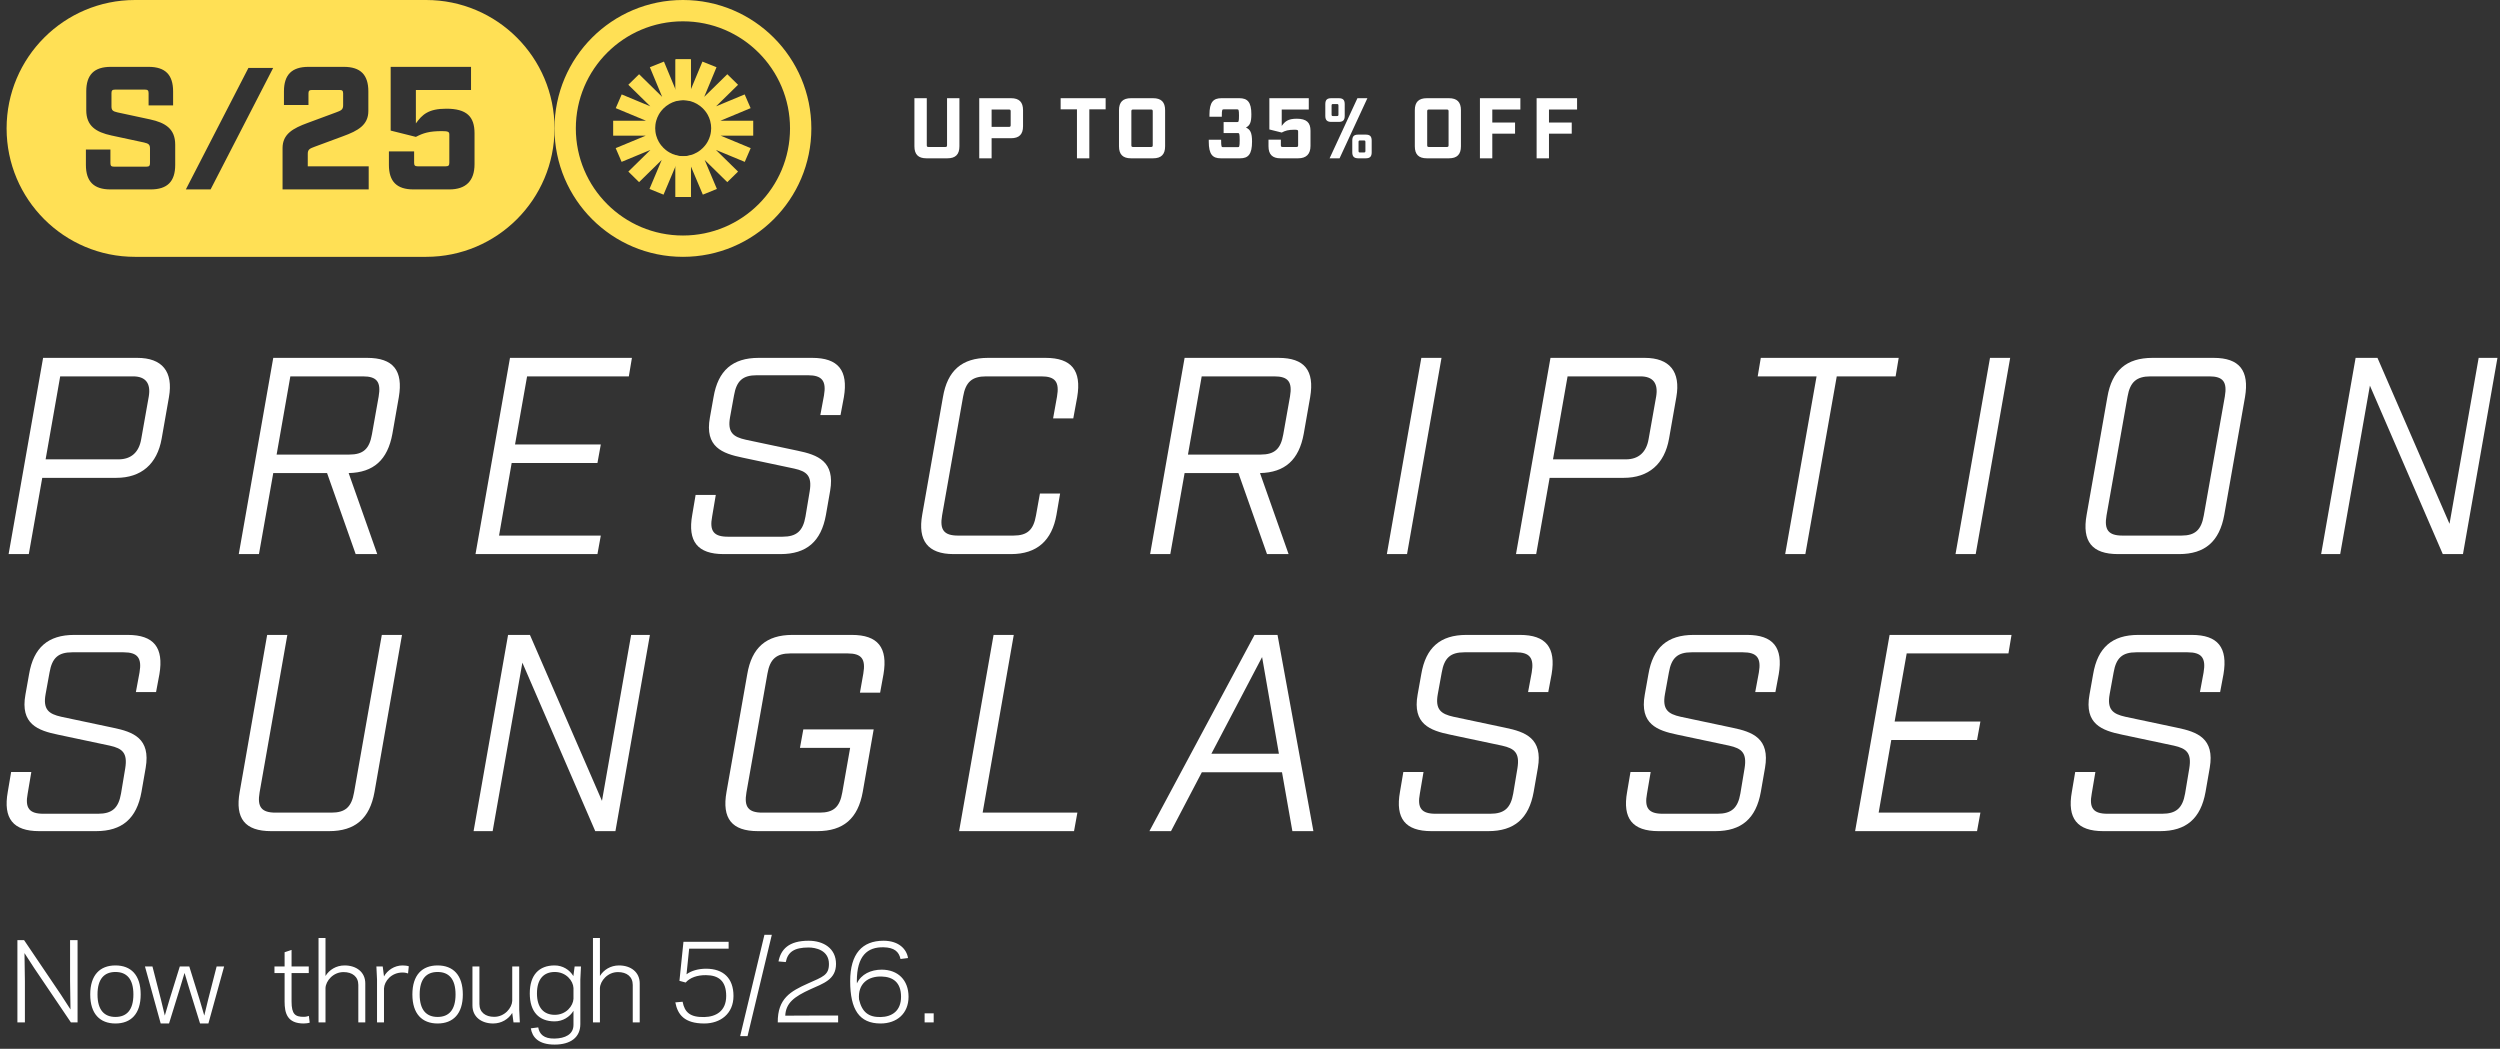
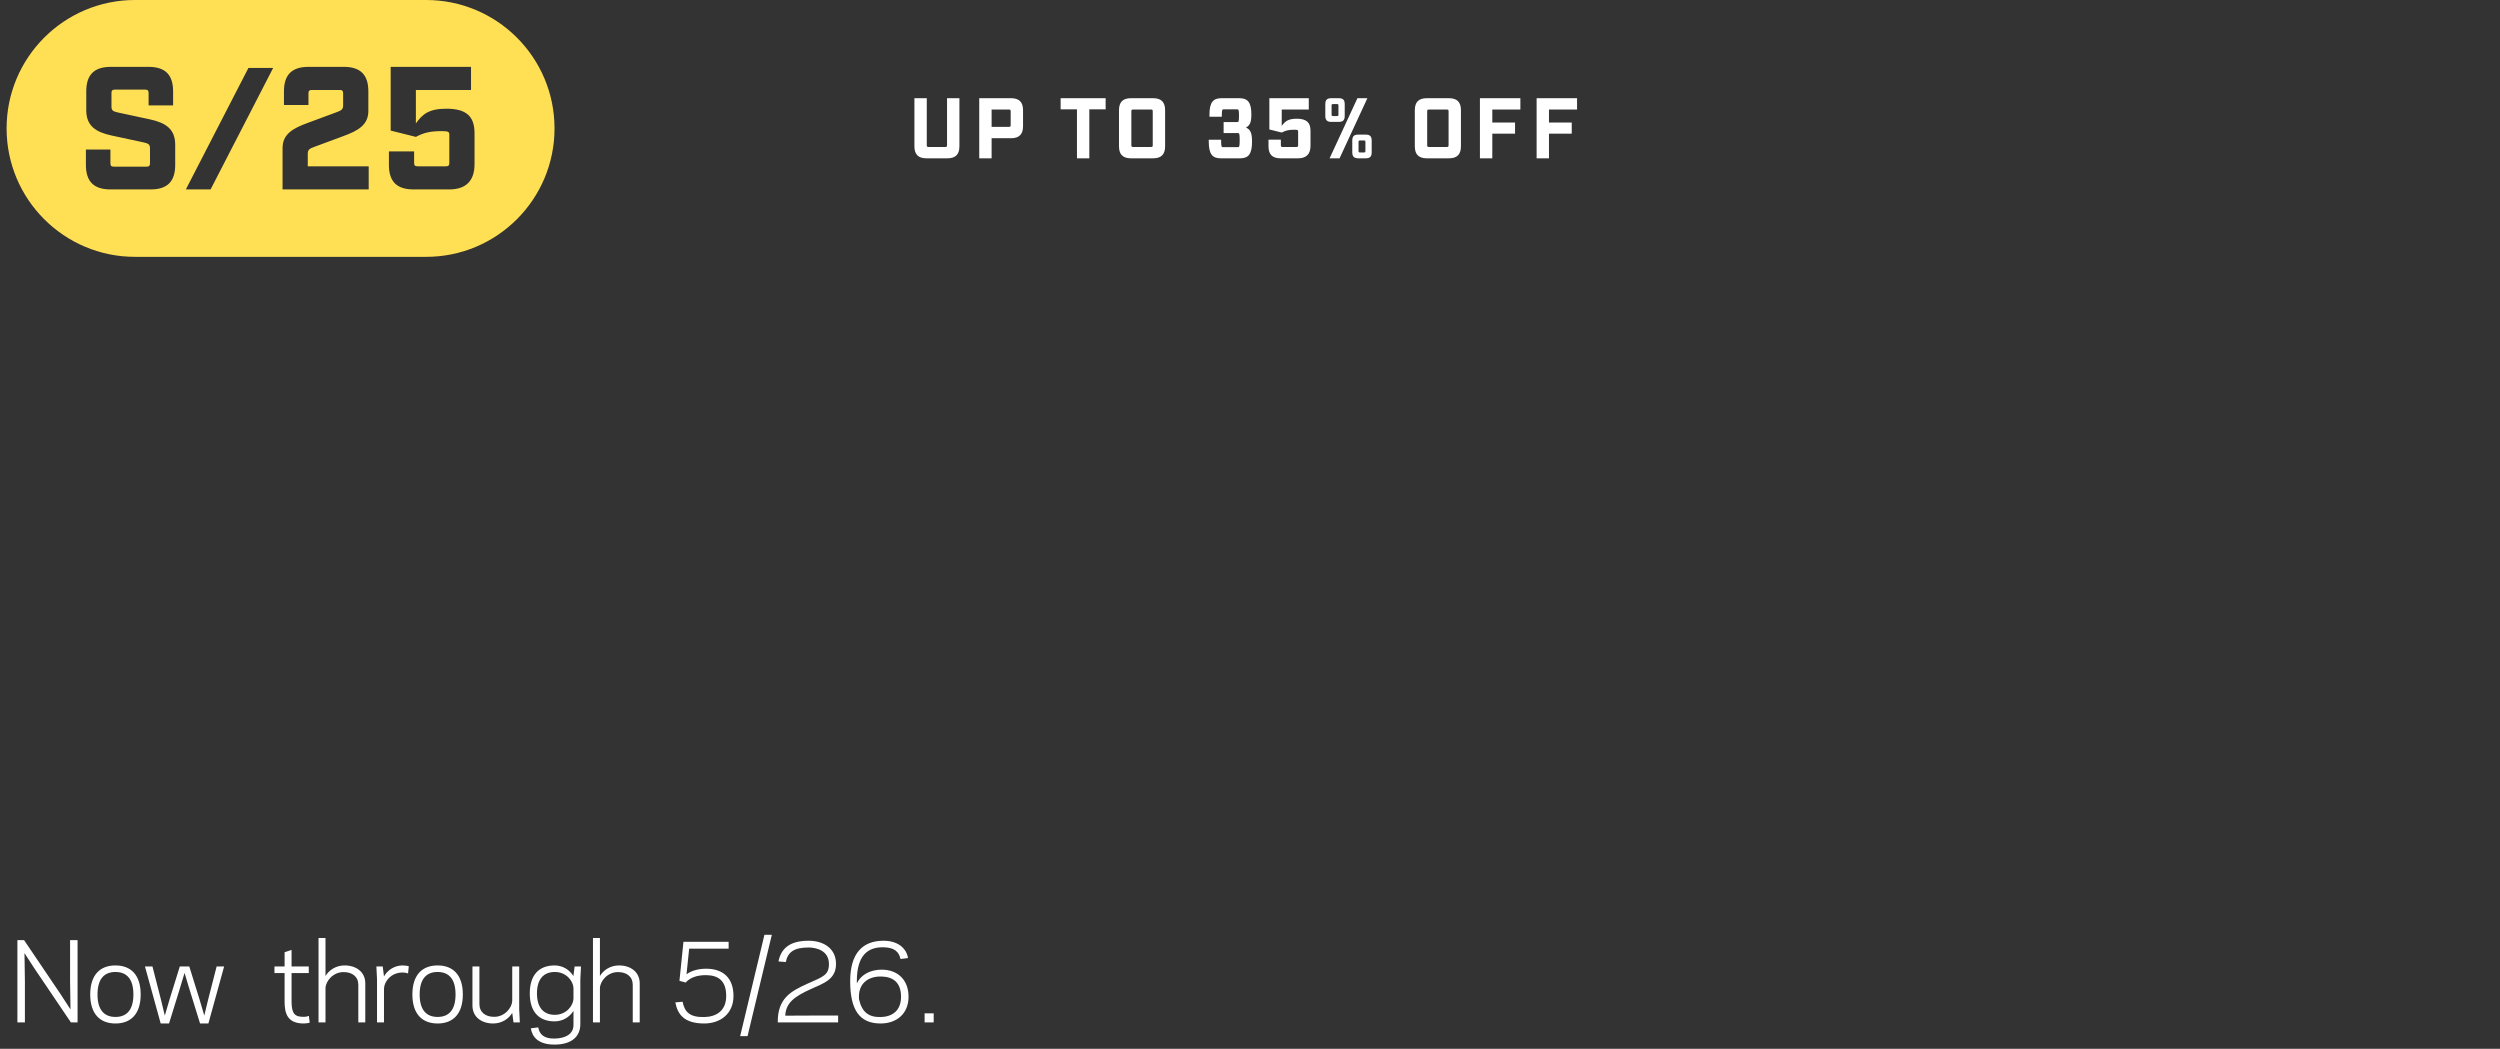
<svg xmlns="http://www.w3.org/2000/svg" width="379" height="159" viewBox="0 0 379 159" fill="none">
  <rect x="0" y="0" width="379" height="159" fill="#333333" stroke="none" />
  <path d="M10.751 155L5.183 146.76L3.711 144.488L3.775 148.76V155H2.639V142.52H3.647L9.215 150.76L10.687 153.032L10.623 148.76V142.52H11.759V155H10.751ZM17.503 155.16C15.151 155.16 13.679 153.704 13.679 150.76C13.679 147.816 15.151 146.36 17.503 146.36C19.855 146.36 21.327 147.816 21.327 150.76C21.327 153.704 19.855 155.16 17.503 155.16ZM17.503 147.352C15.839 147.352 14.783 148.36 14.783 150.76C14.783 153.16 15.839 154.168 17.503 154.168C19.167 154.168 20.223 153.16 20.223 150.76C20.223 148.36 19.167 147.352 17.503 147.352ZM28.665 149.784L27.977 147.496L27.289 149.784L25.625 155.16H24.361L21.977 146.52H23.113L24.393 151.512L24.985 153.96L25.705 151.512L27.257 146.52H28.697L30.249 151.512L30.969 153.96L31.561 151.512L32.841 146.52H33.977L31.593 155.16H30.329L28.665 149.784ZM41.609 147.512V146.52H43.145V144.36L44.201 144.008V146.52H46.809V147.512H44.201V151.832C44.201 153.768 44.761 154.152 46.041 154.152C46.425 154.152 46.697 154.056 46.825 154.008L46.953 155.032C46.729 155.112 46.345 155.16 46.041 155.16C43.529 155.16 43.145 153.576 43.145 151.832V147.512H41.609ZM48.29 155V142.2H49.346V147.96C49.906 147.032 50.962 146.36 52.242 146.36C54.002 146.36 55.378 147.352 55.378 149.08V155H54.322V149.32C54.322 148.056 53.41 147.368 52.082 147.368C50.498 147.368 49.394 148.712 49.346 149.784V155H48.29ZM61.973 146.488L61.861 147.576C61.733 147.528 61.429 147.432 61.029 147.432C59.301 147.432 58.261 148.776 58.213 149.848V155H57.157V148.488L57.061 146.52H58.021L58.213 148.024C58.709 147.112 59.781 146.36 61.029 146.36C61.333 146.36 61.765 146.408 61.973 146.488ZM66.341 155.16C63.989 155.16 62.517 153.704 62.517 150.76C62.517 147.816 63.989 146.36 66.341 146.36C68.693 146.36 70.165 147.816 70.165 150.76C70.165 153.704 68.693 155.16 66.341 155.16ZM66.341 147.352C64.677 147.352 63.621 148.36 63.621 150.76C63.621 153.16 64.677 154.168 66.341 154.168C68.005 154.168 69.061 153.16 69.061 150.76C69.061 148.36 68.005 147.352 66.341 147.352ZM77.847 155L77.655 153.56C77.095 154.488 76.039 155.16 74.759 155.16C72.999 155.16 71.623 154.168 71.623 152.44V146.52H72.679V152.2C72.679 153.464 73.591 154.152 74.919 154.152C76.503 154.152 77.607 152.808 77.655 151.736V146.52H78.711V153.032L78.807 155H77.847ZM84.075 157.448C85.643 157.416 86.939 156.84 86.939 155.368V153.24C86.379 154.168 85.323 154.84 84.075 154.84C81.707 154.84 80.315 153.384 80.315 150.6C80.315 147.816 81.707 146.36 84.075 146.36C85.323 146.36 86.363 147.032 86.923 147.976L87.115 146.52H88.075L87.979 148.504V155.256C87.979 157.272 86.491 158.36 84.075 158.36C81.595 158.36 80.683 157.208 80.475 155.896L81.595 155.752C81.771 156.76 82.427 157.48 84.075 157.448ZM81.403 150.6C81.403 152.776 82.443 153.848 84.107 153.848C85.835 153.848 86.891 152.488 86.939 151.416V149.784C86.891 148.696 85.835 147.352 84.107 147.352C82.443 147.352 81.403 148.408 81.403 150.6ZM89.893 155V142.2H90.949V147.96C91.509 147.032 92.565 146.36 93.845 146.36C95.605 146.36 96.981 147.352 96.981 149.08V155H95.925V149.32C95.925 148.056 95.013 147.368 93.685 147.368C92.101 147.368 90.997 148.712 90.949 149.784V155H89.893ZM103.948 148.952L103.004 148.696L103.612 142.776H110.46V143.816H104.476L104.076 147.704C104.796 147.16 105.884 146.856 107.036 146.856C109.66 146.856 111.196 148.296 111.196 150.984C111.196 153.672 109.228 155.16 106.764 155.16C103.772 155.16 102.732 153.832 102.38 151.96L103.484 151.864C103.788 153.464 104.62 154.232 106.764 154.184C108.492 154.152 110.092 153.32 110.092 150.984C110.092 148.696 108.924 147.848 107.036 147.832C105.724 147.816 104.604 148.2 103.948 148.952ZM117.007 141.72L113.327 157.08H112.207L115.887 141.72H117.007ZM127.06 155H117.908C117.876 151.368 119.844 150.28 122.484 149.096C124.772 148.072 125.668 147.832 125.668 146.136C125.668 144.04 123.636 143.64 122.58 143.64C120.42 143.64 119.428 144.312 119.124 145.848L118.02 145.752C118.372 143.944 119.556 142.616 122.58 142.616C124.836 142.616 126.74 143.768 126.74 146.136C126.74 148.52 124.788 149.096 122.852 149.976C120.404 151.096 119.14 152.04 119.044 153.976L122.708 153.96H127.06V155ZM133.943 143.608C131.511 143.56 129.895 144.872 129.895 148.76C129.895 148.76 129.895 148.888 129.911 149.08C130.551 147.688 132.039 147 133.655 147C136.119 147 137.735 148.568 137.735 151.112C137.735 153.656 135.959 155.16 133.495 155.16C130.279 155.16 128.887 153.064 128.887 148.744C128.887 144.584 130.711 142.616 133.943 142.616C136.311 142.616 137.463 143.944 137.655 145.24L136.519 145.384C136.279 144.264 135.559 143.64 133.943 143.608ZM133.655 148.04C131.575 147.976 130.023 149.144 130.231 151.512C130.679 153.464 131.703 154.216 133.495 154.184C135.223 154.152 136.599 153.256 136.599 151.112C136.599 148.936 135.383 148.088 133.655 148.04ZM141.547 153.624V155H140.171V153.624H141.547Z" fill="white" />
-   <path d="M6.533 54.253L20.811 54.253C24.593 54.253 26.293 56.336 25.613 60.203L24.508 66.492C23.828 70.359 21.406 72.441 17.624 72.441H6.405L4.366 84H1.306L6.533 54.253ZM6.915 69.637H17.964C19.876 69.637 21.066 68.574 21.406 66.577L22.553 60.118C22.893 58.12 22.086 57.058 20.174 57.058L9.125 57.058L6.915 69.637ZM41.425 54.253H55.661C59.613 54.253 61.143 56.166 60.463 60.203L59.486 65.77C58.763 69.722 56.639 71.634 52.856 71.719L57.191 84L53.919 84L49.584 71.719H41.425L39.258 84H36.198L41.425 54.253ZM56.384 65.855L57.404 60.118C57.786 57.908 57.149 57.058 55.024 57.058H44.017L41.935 68.914H52.941C55.066 68.914 56.001 68.064 56.384 65.855ZM77.314 54.253H95.799L95.332 57.058H79.906L78.079 67.384H91.082L90.572 70.189H77.569L75.656 81.195H91.082L90.572 84H72.087L77.314 54.253ZM124.363 62.922L124.916 59.948C125.298 57.738 124.618 56.888 122.494 56.888L114.717 56.888C112.592 56.888 111.657 57.738 111.275 59.948L110.68 63.22C110.255 65.557 111.147 66.237 113.06 66.662L120.879 68.319C123.981 68.957 126.616 69.934 125.851 74.396L125.213 78.051C124.491 82.088 122.281 84 118.329 84H109.703C105.75 84 104.221 82.088 104.943 78.051L105.453 75.034H108.513L107.96 78.306C107.535 80.515 108.215 81.365 110.34 81.365H118.627C120.751 81.365 121.729 80.515 122.111 78.306L122.749 74.481C123.131 72.144 122.324 71.464 120.411 71.039L112.592 69.382C109.49 68.744 106.813 67.767 107.62 63.305L108.173 60.203C108.853 56.166 111.062 54.253 115.014 54.253L123.131 54.253C127.083 54.253 128.613 56.166 127.933 60.203L127.423 62.922H124.363ZM153.275 84H144.564C140.611 84 139.124 81.918 139.804 78.051L142.949 60.203C143.629 56.166 145.838 54.253 149.79 54.253H158.502C162.454 54.253 163.984 56.166 163.304 60.203L162.709 63.432H159.649L160.244 60.118C160.627 57.908 159.989 57.058 157.865 57.058H149.493C147.368 57.058 146.391 57.908 146.008 60.118L142.821 78.136C142.439 80.345 143.119 81.195 145.243 81.195H153.615C155.74 81.195 156.675 80.345 157.057 78.136L157.652 74.821H160.712L160.159 78.051C159.479 81.918 157.227 84 153.275 84ZM179.585 54.253L193.82 54.253C197.772 54.253 199.302 56.166 198.622 60.203L197.645 65.77C196.923 69.722 194.798 71.634 191.016 71.719L195.35 84H192.078L187.744 71.719H179.585L177.417 84H174.358L179.585 54.253ZM194.543 65.855L195.563 60.118C195.945 57.908 195.308 57.058 193.183 57.058L182.177 57.058L180.094 68.914H191.101C193.225 68.914 194.16 68.064 194.543 65.855ZM210.246 84L215.473 54.253H218.533L213.306 84H210.246ZM235.052 54.253H249.331C253.113 54.253 254.813 56.336 254.133 60.203L253.028 66.492C252.348 70.359 249.926 72.441 246.144 72.441L234.925 72.441L232.885 84L229.825 84L235.052 54.253ZM235.435 69.637L246.484 69.637C248.396 69.637 249.586 68.574 249.926 66.577L251.073 60.118C251.413 58.12 250.606 57.058 248.693 57.058H237.645L235.435 69.637ZM287.376 57.058H278.452L273.692 84H270.633L275.392 57.058H266.468L266.936 54.253L287.843 54.253L287.376 57.058ZM296.457 84L301.684 54.253H304.743L299.516 84L296.457 84ZM330.357 84H321.093C317.141 84 315.611 82.088 316.333 78.051L319.478 60.203C320.158 56.166 322.368 54.253 326.32 54.253H335.584C339.493 54.253 341.023 56.166 340.343 60.203L337.199 78.051C336.476 82.088 334.266 84 330.357 84ZM322.538 60.118L319.351 78.136C318.968 80.345 319.648 81.195 321.773 81.195H330.697C332.779 81.195 333.714 80.345 334.096 78.136L337.284 60.118C337.666 57.908 337.029 57.058 334.946 57.058H326.022C323.898 57.058 322.92 57.908 322.538 60.118ZM375.765 54.253H378.613L373.386 84H370.326L359.277 58.46L354.773 84H351.883L357.11 54.253H360.425L371.346 79.41L375.765 54.253ZM20.599 104.922L21.151 101.948C21.534 99.738 20.854 98.888 18.729 98.888H10.952C8.828 98.888 7.893 99.738 7.51 101.948L6.915 105.22C6.49 107.557 7.383 108.237 9.295 108.662L17.114 110.319C20.216 110.957 22.851 111.934 22.086 116.396L21.449 120.051C20.726 124.088 18.516 126 14.564 126H5.938C1.986 126 0.456 124.088 1.178 120.051L1.688 117.034H4.748L4.196 120.306C3.771 122.515 4.451 123.365 6.575 123.365H14.862C16.987 123.365 17.964 122.515 18.346 120.306L18.984 116.481C19.366 114.144 18.559 113.464 16.647 113.039L8.828 111.382C5.725 110.744 3.048 109.767 3.856 105.305L4.408 102.203C5.088 98.166 7.298 96.253 11.25 96.253H19.366C23.318 96.253 24.848 98.166 24.168 102.203L23.658 104.922H20.599ZM60.942 96.253L56.777 120.051C56.055 124.088 53.845 126 49.893 126H41.096C37.144 126 35.614 124.088 36.337 120.051L40.501 96.253H43.561L39.354 120.136C38.972 122.345 39.651 123.195 41.776 123.195H50.233C52.358 123.195 53.292 122.345 53.675 120.136L57.882 96.253H60.942ZM95.679 96.253H98.526L93.299 126H90.239L79.191 100.46L74.686 126H71.796L77.023 96.253H80.338L91.259 121.411L95.679 96.253ZM130.368 105.007L130.878 102.118C131.261 99.908 130.623 99.058 128.498 99.058L119.829 99.058C117.705 99.058 116.727 99.908 116.345 102.118L113.158 120.136C112.775 122.345 113.455 123.195 115.58 123.195H124.249C126.374 123.195 127.308 122.345 127.691 120.136L128.881 113.379H121.274L121.784 110.574H132.45L130.793 120.051C130.071 124.088 127.861 126 123.909 126H114.9C110.948 126 109.418 124.088 110.14 120.051L113.285 102.203C113.965 98.166 116.175 96.253 120.127 96.253L129.136 96.253C133.088 96.253 134.618 98.166 133.938 102.203L133.428 105.007H130.368ZM150.626 96.253H153.686L148.969 123.195L163.332 123.195L162.823 126L145.399 126L150.626 96.253ZM194.352 117.076H182.198L177.524 126H174.251L190.187 96.253H193.672L199.111 126L195.924 126L194.352 117.076ZM193.884 114.271L191.334 99.611L183.643 114.271H193.884ZM231.655 104.922L232.208 101.948C232.59 99.738 231.91 98.888 229.786 98.888H222.009C219.884 98.888 218.949 99.738 218.567 101.948L217.972 105.22C217.547 107.557 218.439 108.237 220.352 108.662L228.171 110.319C231.273 110.957 233.908 111.934 233.143 116.396L232.505 120.051C231.783 124.088 229.573 126 225.621 126H216.995C213.043 126 211.513 124.088 212.235 120.051L212.745 117.034H215.805L215.252 120.306C214.827 122.515 215.507 123.365 217.632 123.365H225.919C228.043 123.365 229.021 122.515 229.403 120.306L230.041 116.481C230.423 114.144 229.616 113.464 227.703 113.039L219.884 111.382C216.782 110.744 214.105 109.767 214.912 105.305L215.465 102.203C216.145 98.166 218.354 96.253 222.306 96.253H230.423C234.375 96.253 235.905 98.166 235.225 102.203L234.715 104.922H231.655ZM266.092 104.922L266.644 101.948C267.026 99.738 266.346 98.888 264.222 98.888H256.445C254.32 98.888 253.385 99.738 253.003 101.948L252.408 105.22C251.983 107.557 252.875 108.237 254.788 108.662L262.607 110.319C265.709 110.957 268.344 111.934 267.579 116.396L266.941 120.051C266.219 124.088 264.009 126 260.057 126H251.431C247.479 126 245.949 124.088 246.671 120.051L247.181 117.034H250.241L249.688 120.306C249.263 122.515 249.943 123.365 252.068 123.365H260.355C262.479 123.365 263.457 122.515 263.839 120.306L264.477 116.481C264.859 114.144 264.052 113.464 262.139 113.039L254.32 111.382C251.218 110.744 248.541 109.767 249.348 105.305L249.901 102.203C250.581 98.166 252.791 96.253 256.743 96.253H264.859C268.811 96.253 270.341 98.166 269.661 102.203L269.151 104.922H266.092ZM286.462 96.253L304.947 96.253L304.48 99.058L289.054 99.058L287.227 109.384H300.23L299.72 112.189H286.717L284.804 123.195L300.23 123.195L299.72 126L281.235 126L286.462 96.253ZM333.511 104.922L334.064 101.948C334.446 99.738 333.766 98.888 331.641 98.888H323.865C321.74 98.888 320.805 99.738 320.423 101.948L319.828 105.22C319.403 107.557 320.295 108.237 322.207 108.662L330.027 110.319C333.129 110.957 335.763 111.934 334.998 116.396L334.361 120.051C333.639 124.088 331.429 126 327.477 126H318.85C314.898 126 313.368 124.088 314.091 120.051L314.601 117.034H317.66L317.108 120.306C316.683 122.515 317.363 123.365 319.488 123.365H327.774C329.899 123.365 330.876 122.515 331.259 120.306L331.896 116.481C332.279 114.144 331.471 113.464 329.559 113.039L321.74 111.382C318.638 110.744 315.961 109.767 316.768 105.305L317.32 102.203C318 98.166 320.21 96.253 324.162 96.253H332.279C336.231 96.253 337.761 98.166 337.081 102.203L336.571 104.922H333.511Z" fill="white" />
  <path d="M145.447 14.887V22.177C145.447 23.414 144.861 24 143.624 24H140.447C139.211 24 138.625 23.414 138.625 22.177V14.887H140.5V22.021C140.5 22.216 140.565 22.282 140.76 22.282H143.312C143.507 22.282 143.572 22.216 143.572 22.021V14.887L145.447 14.887ZM148.454 14.887L153.271 14.887C154.507 14.887 155.093 15.473 155.093 16.709V19.131C155.093 20.368 154.507 20.954 153.271 20.954L150.328 20.954V24H148.454V14.887ZM150.328 19.235L152.958 19.235C153.153 19.235 153.219 19.17 153.219 18.975V16.866C153.219 16.67 153.153 16.605 152.958 16.605L150.328 16.605V19.235ZM167.615 16.579L165.141 16.579V24H163.267V16.579H160.793V14.887L167.615 14.887V16.579ZM174.808 24L171.462 24C170.225 24 169.639 23.414 169.639 22.177V16.709C169.639 15.473 170.225 14.887 171.462 14.887L174.808 14.887C176.045 14.887 176.63 15.473 176.63 16.709V22.177C176.63 23.414 176.045 24 174.808 24ZM171.514 16.866V22.021C171.514 22.216 171.579 22.282 171.774 22.282L174.495 22.282C174.691 22.282 174.756 22.216 174.756 22.021V16.866C174.756 16.67 174.691 16.605 174.495 16.605H171.774C171.579 16.605 171.514 16.67 171.514 16.866ZM185.123 21.188V21.24C185.123 22.242 185.189 22.308 185.384 22.308H187.675C187.87 22.308 187.936 22.242 187.936 21.24C187.936 20.238 187.87 20.172 187.675 20.172H185.501V18.506H187.571C187.766 18.506 187.831 18.441 187.831 17.543C187.831 16.644 187.766 16.579 187.571 16.579H185.488C185.293 16.579 185.228 16.644 185.228 17.543V17.699H183.353V17.399C183.353 15.473 183.939 14.887 185.176 14.887L187.883 14.887C189.12 14.887 189.706 15.473 189.706 17.321C189.706 18.571 189.485 19.014 188.886 19.339C189.537 19.626 189.81 20.107 189.81 21.461C189.81 23.414 189.224 24 187.988 24H185.071C183.835 24 183.249 23.414 183.249 21.461V21.188H185.123ZM194.31 16.605V19.092C194.778 18.441 195.234 17.998 196.575 17.998C198.085 17.998 198.671 18.584 198.671 19.821V22.125C198.671 23.362 198.033 24 196.796 24L194.127 24C192.891 24 192.305 23.414 192.305 22.177V21.175H194.179V22.021C194.179 22.216 194.245 22.282 194.44 22.282L196.536 22.282C196.731 22.282 196.796 22.216 196.796 22.021V19.925C196.796 19.73 196.731 19.665 196.262 19.665C195.299 19.665 194.856 19.808 194.31 20.094L192.435 19.626V14.887L198.411 14.887V16.605L194.31 16.605ZM201.828 14.887H202.948C203.599 14.887 203.859 15.147 203.859 15.798V17.569C203.859 18.22 203.599 18.48 202.948 18.48H201.828C201.19 18.48 200.917 18.207 200.917 17.569V15.798C200.917 15.147 201.177 14.887 201.828 14.887ZM207.296 14.887L203.078 24H201.568L205.786 14.887H207.296ZM202.909 17.36V16.006C202.909 15.824 202.857 15.772 202.674 15.772H202.102C201.919 15.772 201.867 15.824 201.867 16.006V17.36C201.867 17.543 201.919 17.595 202.102 17.595H202.674C202.857 17.595 202.909 17.543 202.909 17.36ZM205.916 20.407H207.036C207.687 20.407 207.947 20.667 207.947 21.318V23.089C207.947 23.74 207.687 24 207.036 24H205.916C205.278 24 205.005 23.727 205.005 23.089V21.318C205.005 20.667 205.265 20.407 205.916 20.407ZM206.997 22.88V21.526C206.997 21.344 206.945 21.292 206.762 21.292H206.19C206.007 21.292 205.955 21.344 205.955 21.526V22.88C205.955 23.063 206.007 23.115 206.19 23.115H206.762C206.945 23.115 206.997 23.063 206.997 22.88ZM219.656 24L216.31 24C215.073 24 214.487 23.414 214.487 22.177V16.709C214.487 15.473 215.073 14.887 216.31 14.887L219.656 14.887C220.892 14.887 221.478 15.473 221.478 16.709V22.177C221.478 23.414 220.892 24 219.656 24ZM216.362 16.866V22.021C216.362 22.216 216.427 22.282 216.622 22.282L219.343 22.282C219.538 22.282 219.604 22.216 219.604 22.021V16.866C219.604 16.67 219.538 16.605 219.343 16.605L216.622 16.605C216.427 16.605 216.362 16.67 216.362 16.866ZM224.357 24V14.887L230.489 14.887V16.605H226.232V18.571H229.682V20.264H226.232V24H224.357ZM232.951 24V14.887L239.083 14.887V16.605H234.825V18.571H238.275V20.264H234.825V24L232.951 24Z" fill="white" />
-   <path d="M102.446 13.652L100.655 9.338L98.519 10.191L100.385 14.686L96.884 11.253L95.253 12.852L98.586 16.119L94.25 14.314L93.348 16.395L97.93 18.303L92.955 18.303L92.955 20.564L97.901 20.564L93.338 22.457L94.236 24.54L98.606 22.728L95.255 26.014L96.885 27.613L100.317 24.248L98.461 28.645L100.592 29.509L102.446 25.119L102.446 29.87L104.752 29.87L104.752 23.556C104.406 23.643 104.044 23.689 103.67 23.689C103.465 23.689 103.264 23.674 103.066 23.647C102.854 23.618 102.646 23.574 102.445 23.516C102.104 23.418 101.781 23.28 101.48 23.108C101.294 23 101.116 22.881 100.949 22.748C100.688 22.542 100.452 22.307 100.246 22.047C100.106 21.871 99.98 21.685 99.869 21.489C99.706 21.2 99.577 20.89 99.486 20.565C99.43 20.368 99.389 20.165 99.363 19.958C99.342 19.785 99.329 19.61 99.329 19.431C99.329 19.253 99.342 19.075 99.363 18.901C99.389 18.697 99.429 18.498 99.484 18.303C99.575 17.977 99.704 17.667 99.867 17.377C99.978 17.179 100.106 16.991 100.248 16.813C100.459 16.547 100.702 16.307 100.97 16.098C101.13 15.973 101.299 15.859 101.476 15.757C101.778 15.584 102.102 15.445 102.444 15.346C102.654 15.286 102.87 15.241 103.092 15.212C103.281 15.187 103.473 15.173 103.669 15.173C104.043 15.173 104.405 15.22 104.751 15.307L104.751 8.999L102.445 8.999L102.445 13.652L102.446 13.652Z" fill="#FFE055" />
-   <path d="M104.696 13.652L106.488 9.338L108.624 10.191L106.757 14.686L110.259 11.253L111.889 12.852L108.557 16.119L112.892 14.314L113.794 16.395L109.213 18.303L114.188 18.303L114.188 20.564L109.242 20.564L113.805 22.457L112.906 24.54L108.536 22.728L111.888 26.014L110.257 27.613L106.826 24.248L108.681 28.645L106.55 29.509L104.697 25.119L104.697 29.87L102.391 29.87L102.391 23.556C102.737 23.643 103.099 23.689 103.473 23.689C103.678 23.689 103.879 23.674 104.076 23.647C104.289 23.618 104.496 23.574 104.698 23.516C105.039 23.418 105.362 23.28 105.663 23.108C105.849 23 106.027 22.881 106.194 22.748C106.455 22.542 106.691 22.307 106.897 22.047C107.037 21.871 107.163 21.685 107.273 21.489C107.437 21.2 107.566 20.89 107.657 20.565C107.712 20.368 107.753 20.165 107.779 19.958C107.801 19.785 107.814 19.61 107.814 19.431C107.814 19.253 107.801 19.075 107.779 18.901C107.753 18.697 107.713 18.498 107.659 18.303C107.568 17.977 107.439 17.667 107.276 17.377C107.164 17.179 107.036 16.991 106.895 16.813C106.683 16.547 106.441 16.307 106.172 16.098C106.013 15.973 105.844 15.859 105.667 15.757C105.365 15.584 105.04 15.445 104.698 15.346C104.488 15.286 104.272 15.241 104.05 15.212C103.862 15.187 103.669 15.173 103.473 15.173C103.1 15.173 102.737 15.22 102.391 15.307L102.391 8.999L104.698 8.999L104.698 13.652L104.696 13.652Z" fill="#FFE055" />
-   <circle cx="103.532" cy="19.468" r="17.852" stroke="#FFE055" stroke-width="3.233" />
  <path d="M64.597 0C75.349 1.50195e-05 84.065 8.717 84.065 19.469C84.065 30.221 75.349 38.937 64.597 38.937L20.469 38.937C9.717 38.937 1 30.221 1 19.469C1 8.717 9.717 0 20.469 0L64.597 0ZM16.793 10.135C14.271 10.135 13.077 11.329 13.077 13.851L13.077 16.718C13.077 19.107 14.563 20.036 16.899 20.54L21.836 21.602C22.526 21.761 22.738 21.921 22.738 22.505V24.734C22.738 25.132 22.606 25.265 22.208 25.265H17.27C16.872 25.265 16.74 25.132 16.74 24.734V22.664H13.023V25C13.024 27.521 14.219 28.716 16.74 28.716H22.845C25.366 28.716 26.561 27.521 26.561 25V21.921C26.561 19.532 25.074 18.602 22.738 18.098L17.802 17.036C17.112 16.877 16.899 16.718 16.899 16.134V14.116C16.899 13.718 17.032 13.586 17.43 13.586L21.995 13.586C22.393 13.586 22.526 13.718 22.526 14.116V15.975H26.242V13.851C26.242 11.329 25.048 10.135 22.526 10.135L16.793 10.135ZM28.175 28.716H31.926L41.411 10.3L37.66 10.3L28.175 28.716ZM46.764 10.135C44.242 10.135 43.047 11.329 43.047 13.851V15.922H46.764V14.17C46.764 13.772 46.896 13.639 47.294 13.639L51.488 13.639C51.886 13.639 52.019 13.772 52.019 14.17V15.975C52.019 16.665 51.647 16.771 50.957 17.036L46.657 18.629C44.401 19.452 42.835 20.328 42.835 22.451V28.716H55.895V25.212H46.657V23.301C46.657 22.611 47.029 22.505 47.719 22.239L52.019 20.646C54.275 19.824 55.842 18.948 55.842 16.824V13.851C55.842 11.329 54.647 10.135 52.125 10.135L46.764 10.135ZM59.225 19.797L63.047 20.752C64.162 20.168 65.064 19.877 67.028 19.877C67.984 19.877 68.117 20.009 68.117 20.407V24.681C68.117 25.079 67.984 25.212 67.586 25.212H63.312C62.914 25.212 62.781 25.079 62.781 24.681V22.956H58.959V24.999C58.959 27.521 60.154 28.716 62.676 28.716H68.117C70.639 28.716 71.939 27.415 71.939 24.894V20.195C71.939 17.674 70.745 16.479 67.666 16.479C64.932 16.479 64.002 17.382 63.047 18.709V13.639H71.408V10.135L59.225 10.135V19.797Z" fill="#FFE055" />
</svg>